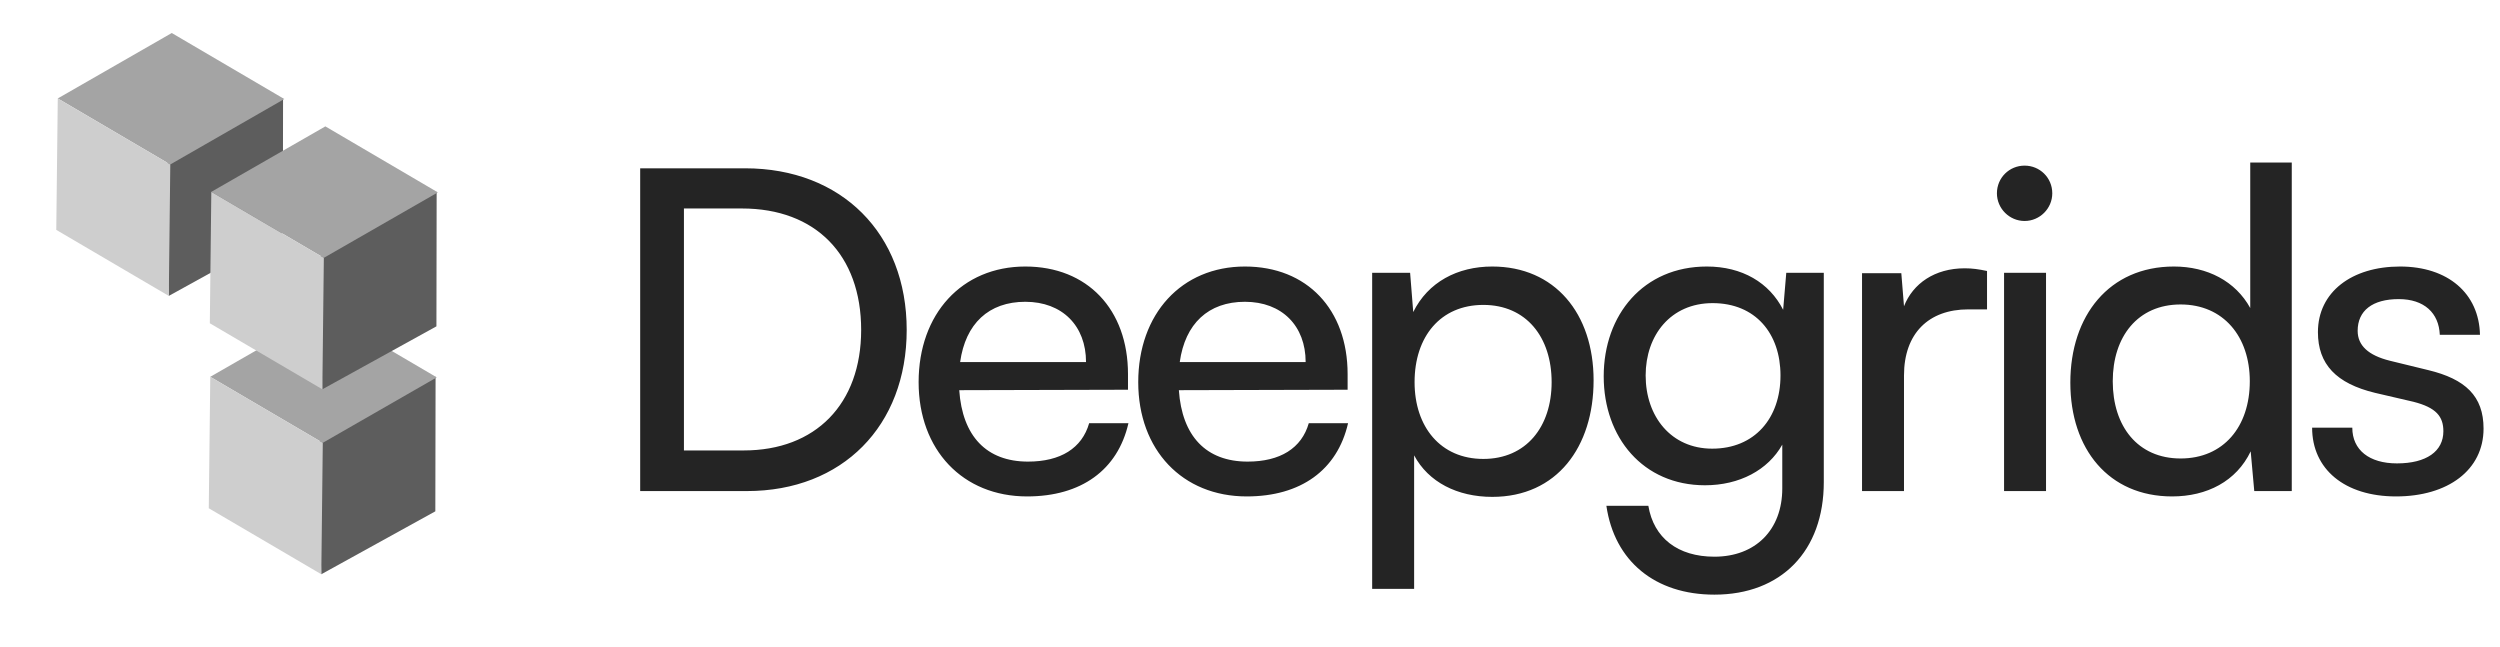
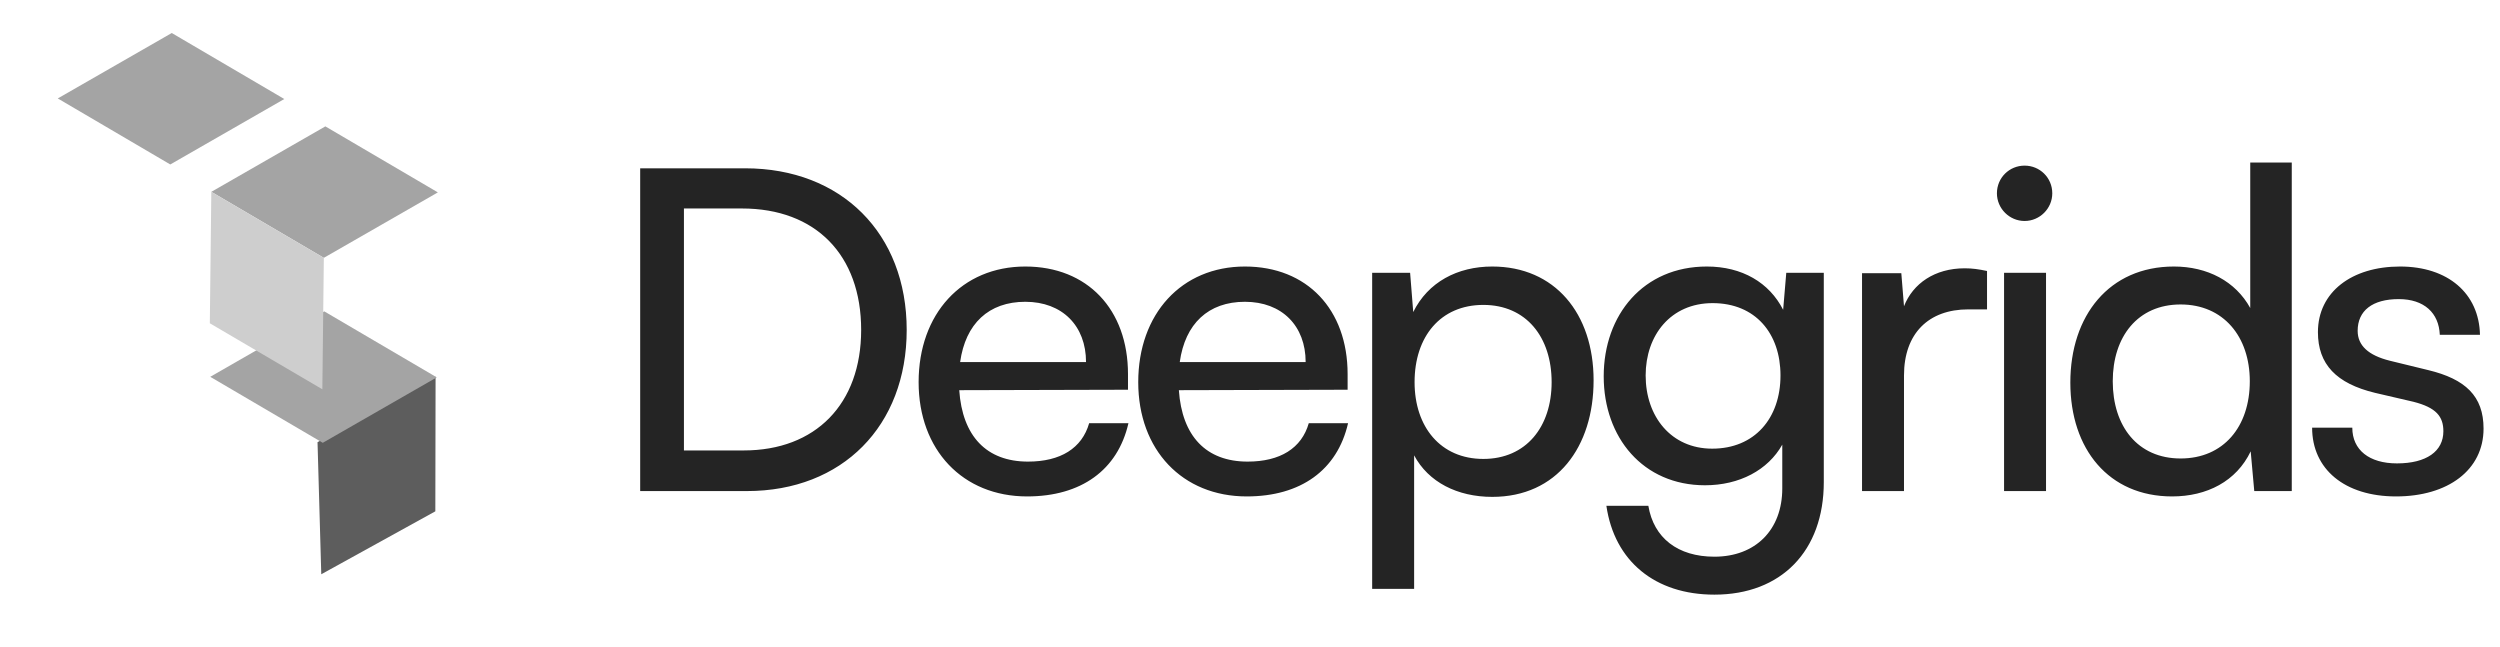
<svg xmlns="http://www.w3.org/2000/svg" width="112" height="29" viewBox="0 0 112 29" fill="none">
  <path d="M33.46 22H28.68V7.54H33.38C37.7 7.54 40.62 10.46 40.62 14.78C40.62 19.08 37.74 22 33.46 22ZM33.24 9.34H30.64V20.18H33.32C36.54 20.18 38.58 18.1 38.58 14.78C38.58 11.42 36.54 9.34 33.24 9.34ZM46.014 22.24C43.134 22.24 41.154 20.16 41.154 17.12C41.154 14.06 43.094 11.94 45.934 11.94C48.714 11.94 50.534 13.86 50.534 16.76V17.46L42.974 17.48C43.114 19.54 44.194 20.68 46.054 20.68C47.514 20.68 48.474 20.08 48.794 18.96H50.554C50.074 21.06 48.434 22.24 46.014 22.24ZM45.934 13.52C44.294 13.52 43.254 14.5 43.014 16.22H48.654C48.654 14.6 47.594 13.52 45.934 13.52ZM55.853 22.24C52.973 22.24 50.993 20.16 50.993 17.12C50.993 14.06 52.933 11.94 55.773 11.94C58.553 11.94 60.373 13.86 60.373 16.76V17.46L52.813 17.48C52.953 19.54 54.033 20.68 55.893 20.68C57.353 20.68 58.313 20.08 58.633 18.96H60.393C59.913 21.06 58.273 22.24 55.853 22.24ZM55.773 13.52C54.133 13.52 53.093 14.5 52.853 16.22H58.493C58.493 14.6 57.433 13.52 55.773 13.52ZM61.473 26.38V12.22H63.173L63.313 13.98C63.973 12.64 65.293 11.94 66.853 11.94C69.653 11.94 71.393 14.04 71.393 17.04C71.393 20.02 69.753 22.26 66.853 22.26C65.293 22.26 63.993 21.6 63.353 20.4V26.38H61.473ZM63.373 17.12C63.373 19.12 64.533 20.56 66.453 20.56C68.373 20.56 69.513 19.12 69.513 17.12C69.513 15.1 68.373 13.66 66.453 13.66C64.533 13.66 63.373 15.08 63.373 17.12ZM71.846 16.86C71.846 14.1 73.626 11.94 76.466 11.94C78.046 11.94 79.266 12.66 79.885 13.88L80.025 12.22H81.706V21.6C81.706 24.68 79.805 26.64 76.805 26.64C74.145 26.64 72.326 25.14 71.966 22.66H73.846C74.085 24.1 75.165 24.94 76.805 24.94C78.645 24.94 79.846 23.74 79.846 21.88V19.92C79.206 21.06 77.925 21.74 76.385 21.74C73.606 21.74 71.846 19.6 71.846 16.86ZM73.725 16.82C73.725 18.66 74.865 20.1 76.706 20.1C78.606 20.1 79.766 18.74 79.766 16.82C79.766 14.94 78.645 13.58 76.725 13.58C74.846 13.58 73.725 15.02 73.725 16.82ZM89.019 12.14V13.86H88.179C86.399 13.86 85.299 14.94 85.299 16.82V22H83.419V12.24H85.179L85.299 13.72C85.699 12.7 86.679 12.02 88.019 12.02C88.359 12.02 88.639 12.06 89.019 12.14ZM90.702 9.9C90.022 9.9 89.462 9.34 89.462 8.66C89.462 7.96 90.022 7.42 90.702 7.42C91.382 7.42 91.942 7.96 91.942 8.66C91.942 9.34 91.382 9.9 90.702 9.9ZM89.782 22V12.22H91.662V22H89.782ZM97.311 22.24C94.471 22.24 92.751 20.12 92.751 17.14C92.751 14.14 94.491 11.94 97.391 11.94C98.891 11.94 100.151 12.6 100.811 13.8V7.28H102.671V22H100.991L100.831 20.22C100.191 21.56 98.871 22.24 97.311 22.24ZM97.691 20.54C99.611 20.54 100.791 19.12 100.791 17.08C100.791 15.08 99.611 13.64 97.691 13.64C95.771 13.64 94.651 15.08 94.651 17.08C94.651 19.1 95.771 20.54 97.691 20.54ZM103.583 19.16H105.383C105.383 20.16 106.143 20.76 107.383 20.76C108.703 20.76 109.463 20.22 109.463 19.32C109.463 18.66 109.143 18.26 108.123 18L106.403 17.6C104.663 17.18 103.843 16.32 103.843 14.88C103.843 13.08 105.363 11.94 107.523 11.94C109.663 11.94 111.063 13.14 111.103 15H109.303C109.263 14.02 108.603 13.4 107.463 13.4C106.283 13.4 105.623 13.92 105.623 14.82C105.623 15.48 106.103 15.92 107.063 16.16L108.783 16.58C110.443 16.98 111.263 17.74 111.263 19.2C111.263 21.06 109.663 22.24 107.343 22.24C105.043 22.24 103.583 21.02 103.583 19.16Z" fill="#242424" />
  <path d="M19.503 22.907L14.393 25.727L14.225 19.81L19.514 16.874L19.503 22.907Z" fill="#5D5D5D" />
  <path d="M19.567 16.906L14.46 19.838L9.419 16.881L14.527 13.949L19.567 16.906Z" fill="#A4A4A4" />
-   <path d="M14.394 25.727L14.461 19.838L9.42 16.881L9.353 22.77L14.394 25.727Z" fill="#CECECE" />
-   <path d="M12.671 10.436L7.561 13.257L7.393 7.34L12.681 4.404L12.671 10.436Z" fill="#5D5D5D" />
  <path d="M12.736 4.436L7.628 7.368L2.588 4.41L7.695 1.479L12.736 4.436Z" fill="#A4A4A4" />
-   <path d="M7.562 13.257L7.629 7.368L2.588 4.411L2.521 10.299L7.562 13.257Z" fill="#CECECE" />
-   <path d="M19.552 14.62L14.442 17.44L14.274 11.524L19.562 8.588L19.552 14.62Z" fill="#5D5D5D" />
  <path d="M19.616 8.619L14.508 11.551L9.468 8.594L14.576 5.662L19.616 8.619Z" fill="#A4A4A4" />
  <path d="M14.441 17.44L14.508 11.551L9.467 8.594L9.4 14.483L14.441 17.44Z" fill="#CECECE" />
</svg>